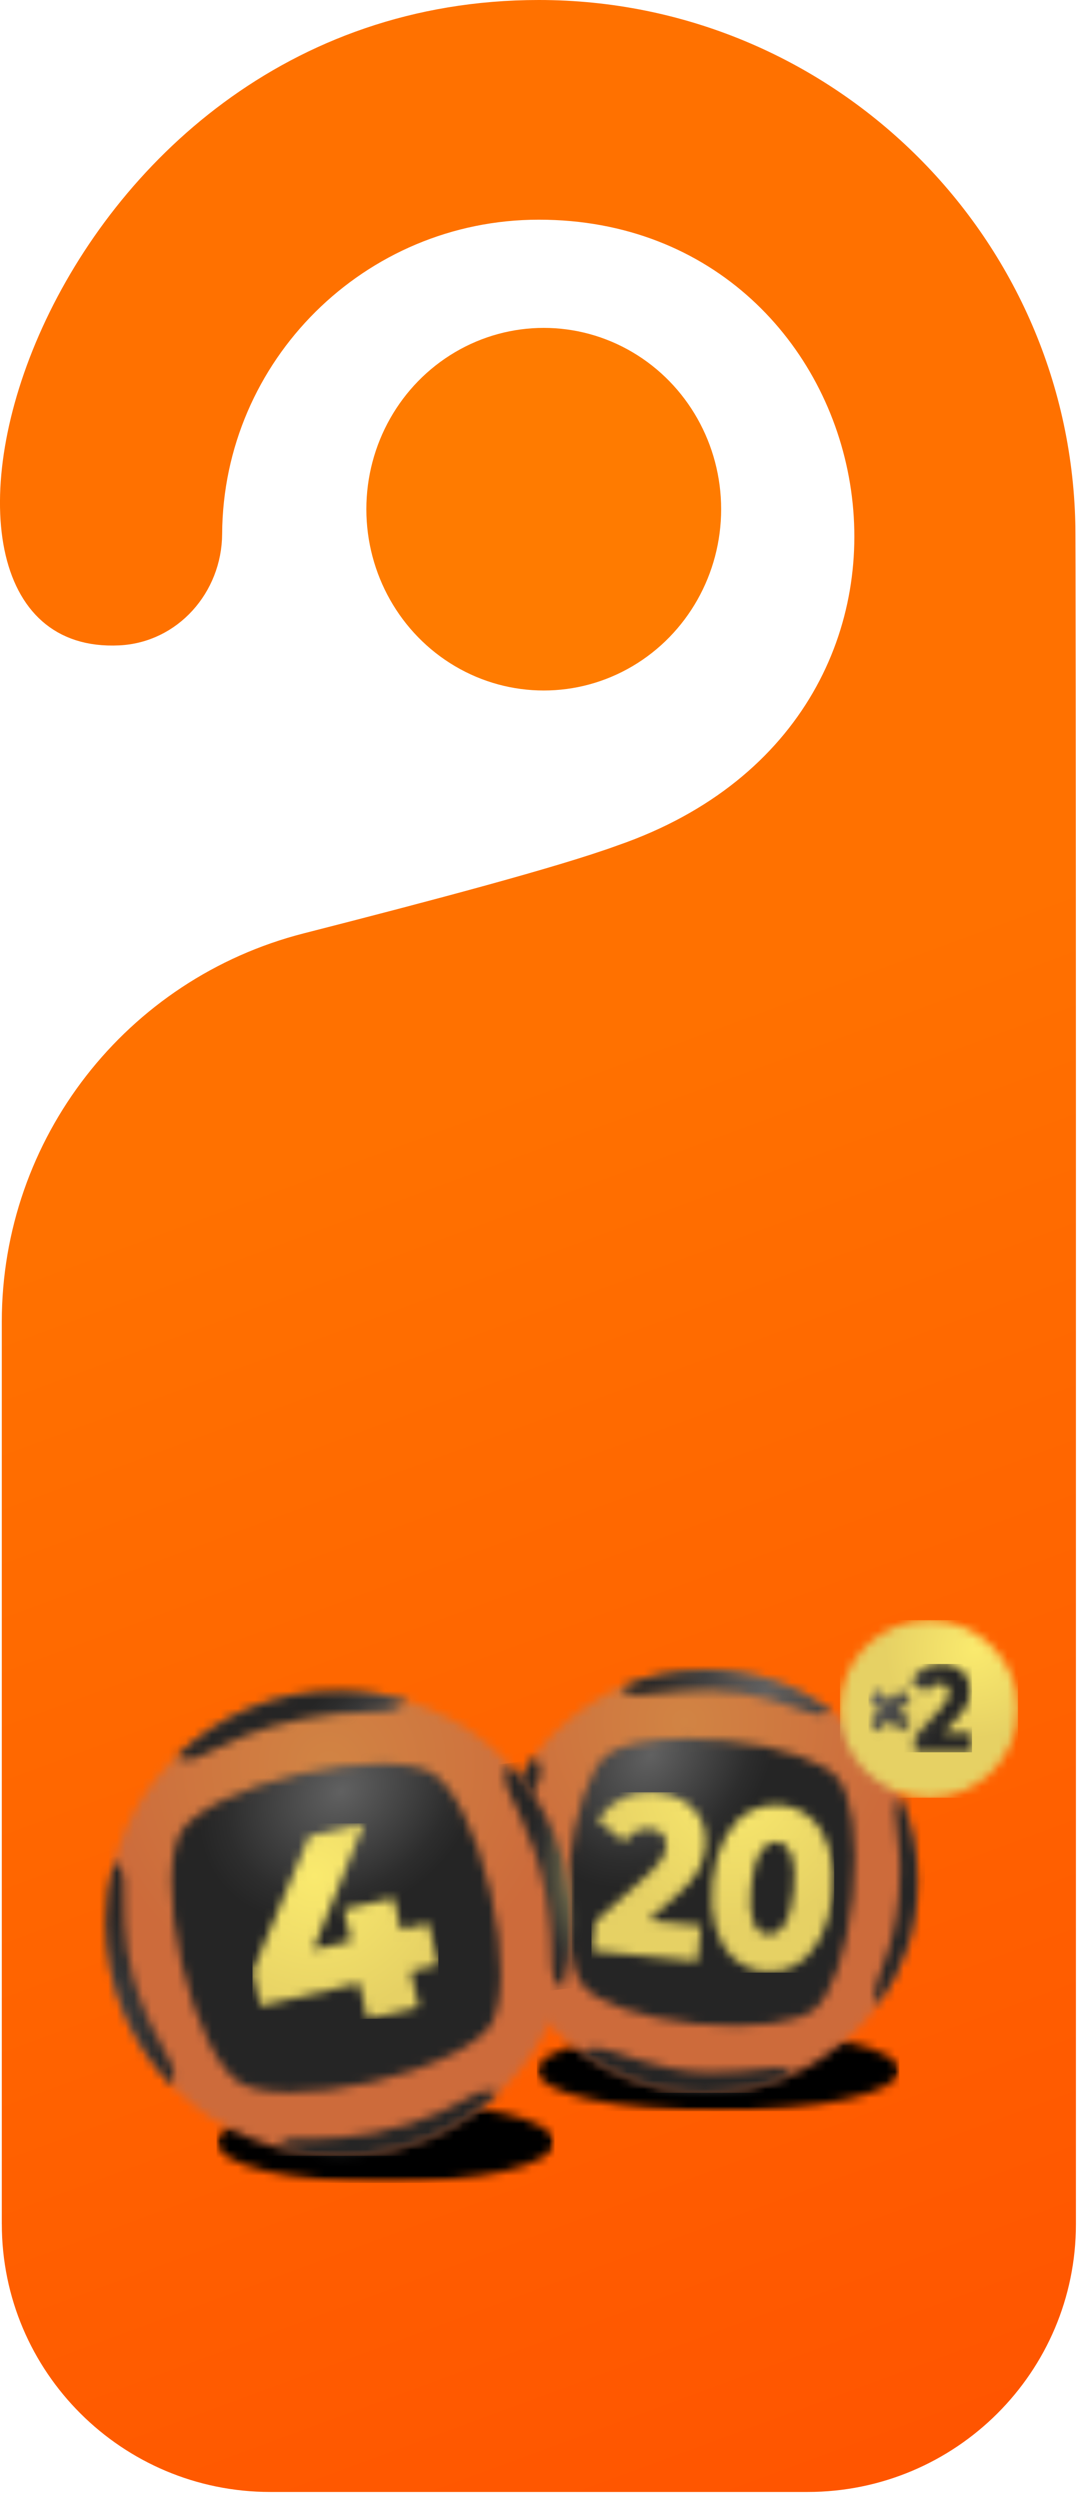
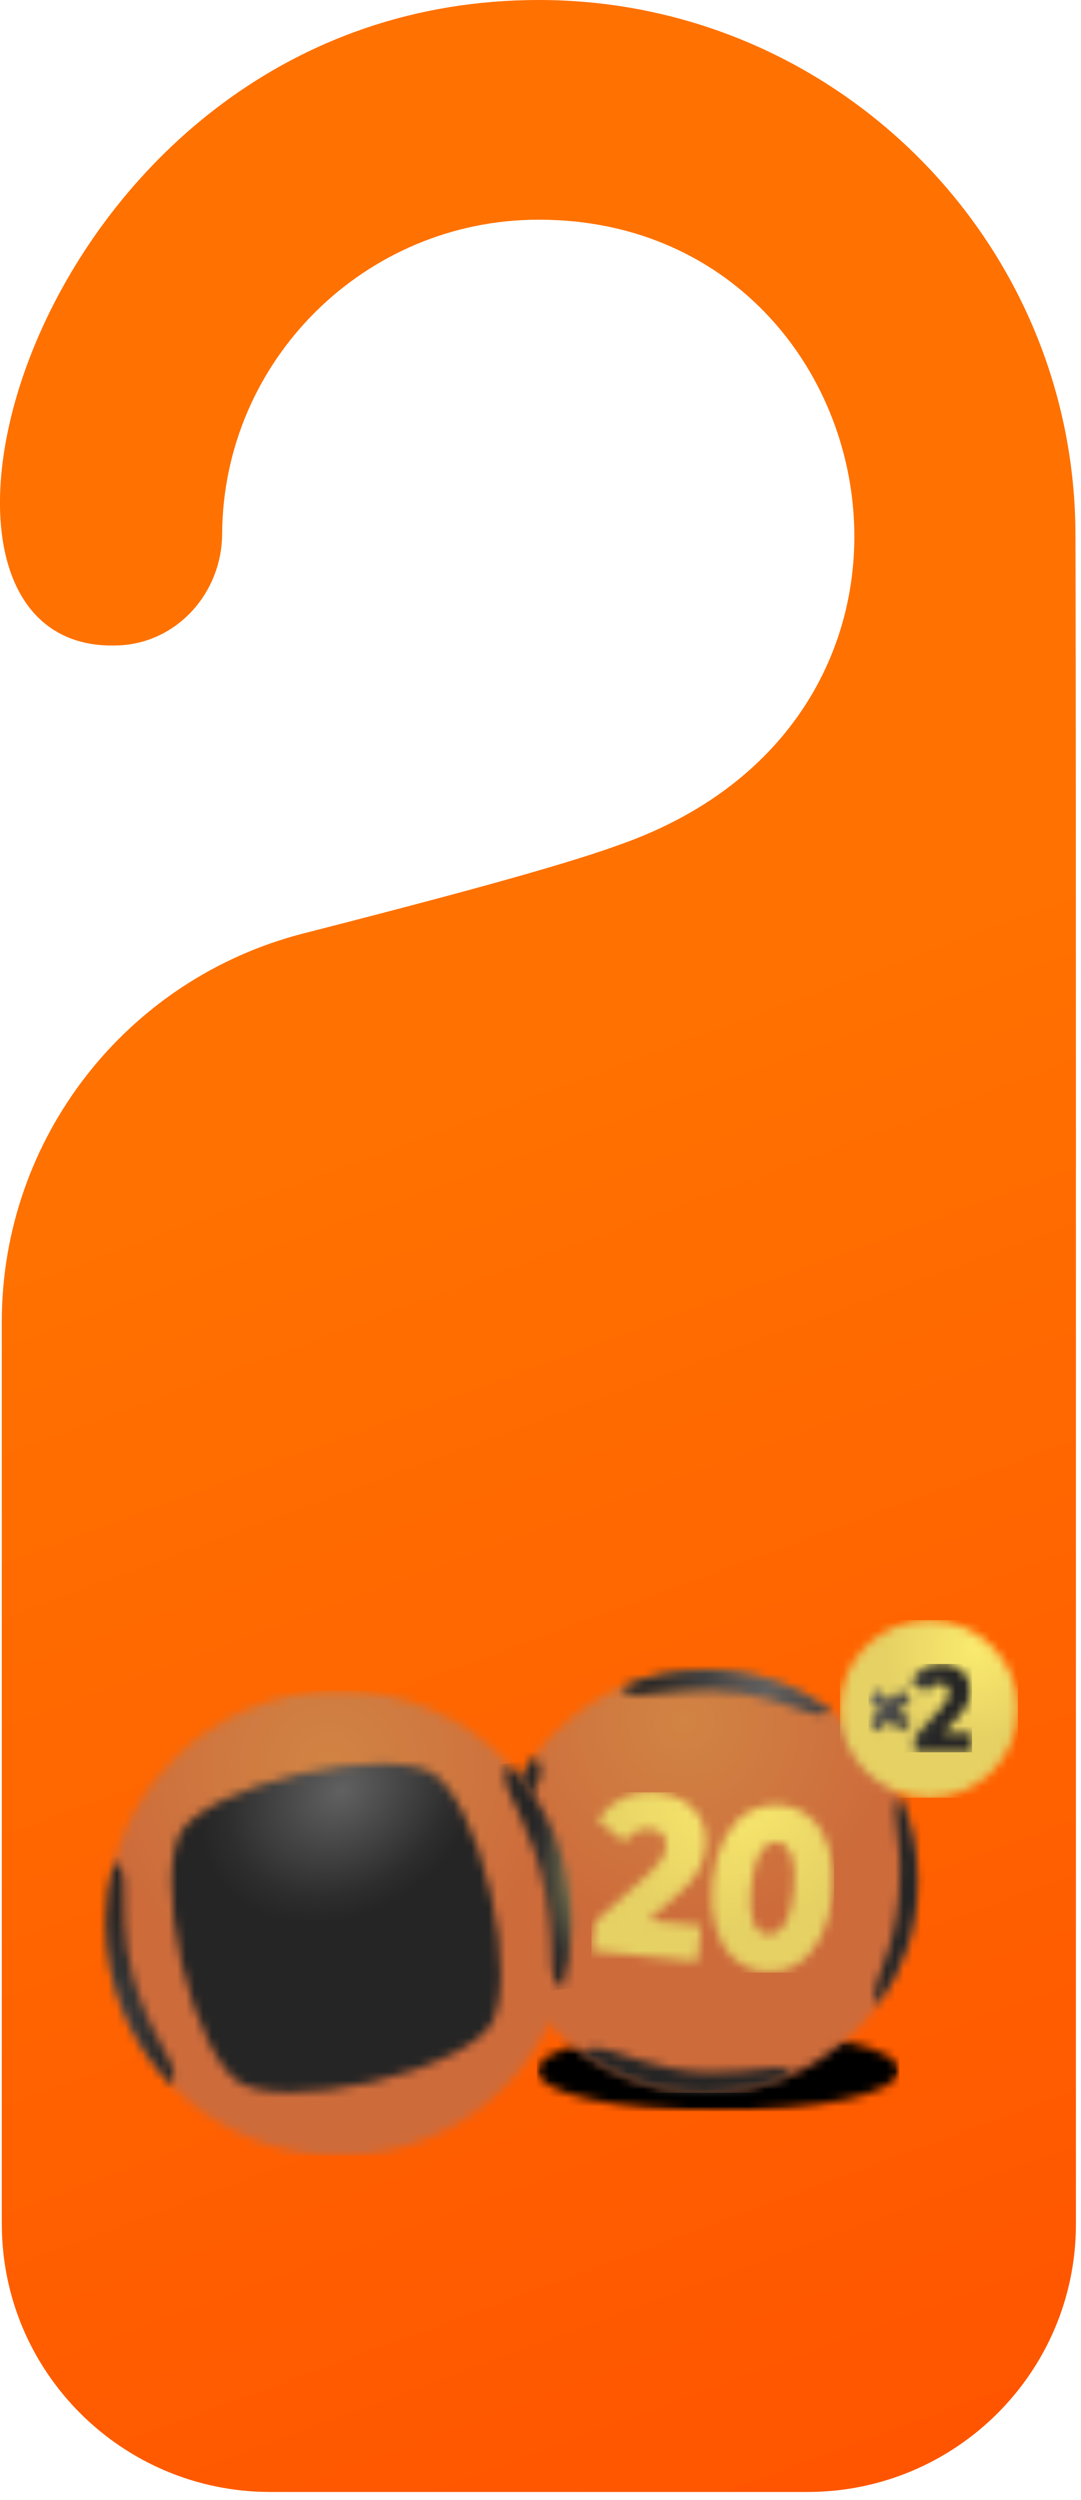
<svg xmlns="http://www.w3.org/2000/svg" width="125" height="289" viewBox="0 0 125 289" fill="none">
  <g clip-path="url(#clip0_3372_4052)">
    <path d="M0.207 257.096V152.793C0.207 131.627 14.579 113.15 35.131 107.894C49.834 104.134 64.586 100.23 71.407 97.733C114.833 82.701 102.717 25.396 62.302 25.396C42.18 25.396 25.795 41.675 25.687 61.729C25.65 68.488 20.554 74.279 13.789 74.606C-16.175 76.053 3.892 0 62.305 0C96.041 0 123.558 26.994 124.342 60.467C124.429 60.439 124.423 174.448 124.413 257.112C124.413 274.216 110.513 288.072 93.372 288.072H31.257C14.11 288.072 0.21 274.203 0.21 257.096H0.207Z" fill="url(#paint0_linear_3372_4052)" />
    <g style="mix-blend-mode:multiply">
      <mask id="mask0_3372_4052" style="mask-type:luminance" maskUnits="userSpaceOnUse" x="62" y="234" width="42" height="11">
        <path d="M103.992 234.629H62.072V244.06H103.992V234.629Z" fill="white" />
      </mask>
      <g mask="url(#mask0_3372_4052)">
        <mask id="mask1_3372_4052" style="mask-type:luminance" maskUnits="userSpaceOnUse" x="62" y="234" width="42" height="11">
          <path d="M103.992 239.343C103.992 241.946 94.608 244.06 83.032 244.06C71.457 244.06 62.072 241.949 62.072 239.343C62.072 236.737 71.457 234.626 83.032 234.626C94.608 234.626 103.992 236.737 103.992 239.343Z" fill="white" />
        </mask>
        <g mask="url(#mask1_3372_4052)">
          <path d="M103.992 234.629H62.072V244.06H103.992V234.629Z" fill="url(#paint1_radial_3372_4052)" />
        </g>
      </g>
    </g>
    <g style="mix-blend-mode:multiply">
      <mask id="mask2_3372_4052" style="mask-type:luminance" maskUnits="userSpaceOnUse" x="25" y="242" width="40" height="11">
        <path d="M64.126 242.922H25.037V252.353H64.126V242.922Z" fill="white" />
      </mask>
      <g mask="url(#mask2_3372_4052)">
        <mask id="mask3_3372_4052" style="mask-type:luminance" maskUnits="userSpaceOnUse" x="25" y="242" width="40" height="11">
-           <path d="M64.126 247.639C64.126 250.242 55.375 252.356 44.583 252.356C33.791 252.356 25.037 250.245 25.037 247.639C25.037 245.033 33.788 242.922 44.583 242.922C55.378 242.922 64.126 245.033 64.126 247.639Z" fill="white" />
-         </mask>
+           </mask>
        <g mask="url(#mask3_3372_4052)">
          <path d="M64.126 242.922H25.037V252.353H64.126V242.922Z" fill="url(#paint2_radial_3372_4052)" />
        </g>
      </g>
    </g>
    <mask id="mask4_3372_4052" style="mask-type:luminance" maskUnits="userSpaceOnUse" x="57" y="192" width="50" height="50">
      <path d="M57.09 217.464C57.09 230.977 68.071 241.932 81.616 241.932C95.16 241.932 106.141 230.977 106.141 217.464C106.141 203.951 95.16 192.995 81.616 192.995C68.071 192.995 57.09 203.951 57.09 217.464Z" fill="white" />
    </mask>
    <g mask="url(#mask4_3372_4052)">
      <path d="M106.141 192.995H57.09V241.932H106.141V192.995Z" fill="url(#paint3_radial_3372_4052)" />
    </g>
    <mask id="mask5_3372_4052" style="mask-type:luminance" maskUnits="userSpaceOnUse" x="65" y="200" width="34" height="35">
-       <path d="M70.168 202.873C68.297 204.394 66.419 209.333 65.75 215.904C65.077 222.471 65.919 227.687 67.444 229.553C68.969 231.42 73.919 233.293 80.506 233.961C87.088 234.629 92.316 233.792 94.187 232.27C96.058 230.749 97.936 225.81 98.605 219.243C99.278 212.675 98.435 207.46 96.91 205.593C95.386 203.726 90.435 201.853 83.849 201.185C82.288 201.026 80.799 200.954 79.415 200.954C74.971 200.954 71.591 201.716 70.168 202.876" fill="white" />
-     </mask>
+       </mask>
    <g mask="url(#mask5_3372_4052)">
      <path d="M77.87 184.436L48.742 222.022L86.478 251.131L115.606 213.545L77.87 184.436Z" fill="url(#paint4_radial_3372_4052)" />
    </g>
    <mask id="mask6_3372_4052" style="mask-type:luminance" maskUnits="userSpaceOnUse" x="68" y="207" width="29" height="21">
      <path d="M88.786 223.63C88.022 223.552 87.461 223.064 87.105 222.164C86.749 221.265 86.667 219.894 86.857 218.043C87.046 216.196 87.405 214.867 87.934 214.059C88.463 213.251 89.11 212.887 89.874 212.961C90.625 213.036 91.177 213.525 91.532 214.424C91.888 215.323 91.97 216.695 91.781 218.542C91.591 220.389 91.232 221.718 90.703 222.526C90.22 223.266 89.645 223.634 88.976 223.634C88.914 223.634 88.848 223.63 88.783 223.624M86.595 209.453C85.469 210.104 84.535 211.124 83.794 212.515C83.052 213.906 82.582 215.597 82.38 217.584C82.177 219.571 82.298 221.324 82.742 222.835C83.186 224.347 83.895 225.536 84.868 226.399C85.841 227.263 87 227.761 88.352 227.901C89.688 228.038 90.919 227.777 92.045 227.129C93.172 226.478 94.106 225.458 94.847 224.067C95.588 222.676 96.058 220.985 96.261 218.998C96.463 217.011 96.342 215.258 95.898 213.747C95.454 212.235 94.746 211.046 93.772 210.183C92.799 209.319 91.647 208.821 90.311 208.684C90.076 208.661 89.844 208.648 89.616 208.648C88.532 208.648 87.526 208.915 86.595 209.453ZM71.986 207.863C70.808 208.436 69.848 209.29 69.113 210.424L72.199 212.922C72.571 212.375 73.018 211.971 73.537 211.714C74.057 211.456 74.608 211.355 75.193 211.414C75.853 211.482 76.336 211.701 76.649 212.069C76.959 212.437 77.084 212.922 77.025 213.522C76.979 213.981 76.835 214.424 76.594 214.851C76.352 215.281 75.915 215.783 75.281 216.359L68.728 222.23L68.394 225.504L80.653 226.748L81.074 222.604L75 221.988L78.298 219.07C79.461 218.05 80.274 217.115 80.731 216.261C81.188 215.411 81.469 214.483 81.57 213.479C81.684 212.352 81.528 211.336 81.097 210.43C80.665 209.525 80.013 208.795 79.137 208.244C78.262 207.694 77.224 207.358 76.025 207.234C75.706 207.202 75.395 207.186 75.088 207.186C73.949 207.186 72.914 207.41 71.983 207.863" fill="white" />
    </mask>
    <g mask="url(#mask6_3372_4052)">
      <path d="M96.463 207.188H68.394V228.041H96.463V207.188Z" fill="url(#paint5_radial_3372_4052)" />
    </g>
    <mask id="mask7_3372_4052" style="mask-type:luminance" maskUnits="userSpaceOnUse" x="57" y="192" width="50" height="50">
      <path d="M67.163 237.228C71.216 240.183 76.212 241.932 81.616 241.932C85.181 241.932 88.564 241.167 91.621 239.802C91.274 239.368 90.67 239 89.942 239C88.783 239 86.807 239.544 82.011 239.544C75.898 239.544 70.876 236.756 69.057 236.756C68.247 236.756 67.627 236.971 67.163 237.228ZM103.509 209.277C103.509 210.932 104.078 213.268 104.078 216.011C104.078 224.833 101.168 228.299 101.168 230.498C101.168 230.944 101.289 231.387 101.475 231.814C104.407 227.781 106.141 222.826 106.141 217.464C106.141 213.965 105.4 210.639 104.074 207.629C103.761 208.095 103.509 208.658 103.509 209.277ZM57.09 217.464C57.09 222.428 58.576 227.045 61.123 230.902C62.69 229.54 61.534 226.96 61.534 226.96C61.534 226.96 59.307 223.787 59.307 217.46C59.307 211.134 62.533 206.326 62.533 204.785C62.533 204.218 62.242 203.55 61.88 202.934C58.869 206.997 57.09 212.02 57.09 217.46M71.683 195.09C72.215 195.582 72.868 195.943 73.638 195.943C75.872 195.943 80.829 194.904 85.828 195.761C90.226 196.517 93.488 198.211 94.7 198.211C95.111 198.211 95.63 198.009 96.14 197.748C92.074 194.761 87.052 192.995 81.616 192.995C78.079 192.995 74.719 193.748 71.683 195.093" fill="white" />
    </mask>
    <g mask="url(#mask7_3372_4052)">
      <path d="M57.136 191.388L55.484 241.872L106.086 243.52L107.738 193.037L57.136 191.388Z" fill="url(#paint6_radial_3372_4052)" />
    </g>
    <mask id="mask8_3372_4052" style="mask-type:luminance" maskUnits="userSpaceOnUse" x="97" y="187" width="21" height="21">
      <path d="M97.135 197.556C97.135 203.224 101.742 207.821 107.424 207.821C113.105 207.821 117.713 203.224 117.713 197.556C117.713 191.888 113.109 187.291 107.424 187.291C101.739 187.291 97.135 191.884 97.135 197.556Z" fill="white" />
    </mask>
    <g mask="url(#mask8_3372_4052)">
      <path d="M117.713 187.291H97.135V207.821H117.713V187.291Z" fill="url(#paint7_radial_3372_4052)" />
    </g>
    <mask id="mask9_3372_4052" style="mask-type:luminance" maskUnits="userSpaceOnUse" x="100" y="192" width="13" height="11">
      <path d="M102.873 196.618L101.557 195.305L100.434 196.429L101.75 197.742L100.434 199.055L101.557 200.178L102.873 198.866L104.189 200.178L105.315 199.055L103.999 197.742L105.315 196.429L104.189 195.305L102.873 196.618ZM106.716 192.911C106.115 193.282 105.648 193.793 105.315 194.442L107.108 195.614C107.278 195.298 107.496 195.057 107.761 194.891C108.025 194.725 108.316 194.64 108.633 194.64C108.989 194.64 109.263 194.732 109.449 194.911C109.635 195.093 109.73 195.344 109.73 195.67C109.73 195.917 109.678 196.165 109.57 196.409C109.465 196.654 109.256 196.947 108.95 197.289L105.756 200.794V202.566H112.401V200.322H109.11L110.719 198.576C111.287 197.967 111.673 197.419 111.872 196.937C112.071 196.455 112.169 195.943 112.169 195.399C112.169 194.787 112.029 194.253 111.748 193.79C111.467 193.328 111.078 192.972 110.579 192.725C110.079 192.477 109.505 192.354 108.855 192.354C108.035 192.354 107.323 192.539 106.723 192.911" fill="white" />
    </mask>
    <g mask="url(#mask9_3372_4052)">
      <path d="M112.394 192.354H100.43V202.566H112.394V192.354Z" fill="url(#paint8_radial_3372_4052)" />
    </g>
    <mask id="mask10_3372_4052" style="mask-type:luminance" maskUnits="userSpaceOnUse" x="12" y="195" width="55" height="55">
      <path d="M12.234 222.324C12.234 237.176 24.303 249.22 39.19 249.22C54.076 249.22 66.148 237.179 66.148 222.324C66.148 207.469 54.079 195.429 39.19 195.429C24.3 195.429 12.234 207.469 12.234 222.324Z" fill="white" />
    </mask>
    <g mask="url(#mask10_3372_4052)">
      <path d="M66.148 195.429H12.234V249.216H66.148V195.429Z" fill="url(#paint9_radial_3372_4052)" />
    </g>
    <mask id="mask11_3372_4052" style="mask-type:luminance" maskUnits="userSpaceOnUse" x="19" y="203" width="39" height="39">
      <path d="M34.738 205.039C27.574 206.688 22.379 209.44 20.959 211.708C19.538 213.975 19.339 219.839 20.994 226.986C22.65 234.134 25.406 239.317 27.679 240.734C29.951 242.151 35.829 242.35 42.993 240.701C50.157 239.05 55.352 236.3 56.773 234.033C58.193 231.765 58.392 225.902 56.736 218.754C55.084 211.607 52.325 206.424 50.053 205.007C48.887 204.28 46.768 203.873 44.015 203.873C41.406 203.873 38.222 204.238 34.738 205.043" fill="white" />
    </mask>
    <g mask="url(#mask11_3372_4052)">
      <path d="M45.88 185.676L1.352 216.196L31.873 260.519L76.402 229.998L45.88 185.676Z" fill="url(#paint10_radial_3372_4052)" />
    </g>
    <mask id="mask12_3372_4052" style="mask-type:luminance" maskUnits="userSpaceOnUse" x="29" y="210" width="22" height="24">
      <path d="M35.77 212.239L29.197 227.918L30.115 231.886L41.53 229.257L42.484 233.381L48.436 232.01L47.483 227.885L50.69 227.146L49.573 222.315L46.363 223.054L45.517 219.393L39.748 220.722L40.596 224.383L36.214 225.393L42.095 210.779L35.77 212.239Z" fill="white" />
    </mask>
    <g mask="url(#mask12_3372_4052)">
-       <path d="M50.693 210.779H29.197V233.381H50.693V210.779Z" fill="url(#paint11_radial_3372_4052)" />
-     </g>
+       </g>
    <mask id="mask13_3372_4052" style="mask-type:luminance" maskUnits="userSpaceOnUse" x="20" y="195" width="38" height="55">
-       <path d="M47.339 245.522C41.566 247.343 36.884 247.275 34.066 247.275C33.001 247.275 32.374 247.705 32.005 248.242C34.294 248.871 36.701 249.216 39.189 249.216C46.36 249.216 52.867 246.418 57.697 241.864C57.285 241.753 56.92 241.701 56.577 241.701C54.441 241.701 53.152 243.688 47.339 245.522ZM20.332 203.11C20.851 203.306 21.374 203.439 21.824 203.439C23.735 203.439 29.762 197.875 44.005 197.875C45.452 197.875 46.448 197.35 47.137 196.614C44.623 195.842 41.955 195.422 39.189 195.422C31.849 195.422 25.194 198.354 20.332 203.107" fill="white" />
-     </mask>
+       </mask>
    <g mask="url(#mask13_3372_4052)">
      <path d="M43.214 177.261L-5.934 216.277L34.821 267.375L83.968 228.358L43.214 177.261Z" fill="url(#paint12_radial_3372_4052)" />
    </g>
    <mask id="mask14_3372_4052" style="mask-type:luminance" maskUnits="userSpaceOnUse" x="58" y="203" width="9" height="27">
      <path d="M58.4 205.498C58.4 207.371 61.711 211.434 63.095 218.89C64.467 226.282 62.906 228.543 65.074 229.823C65.766 227.442 66.145 224.927 66.145 222.324C66.145 215.183 63.35 208.694 58.795 203.879C58.563 204.374 58.397 204.928 58.397 205.498" fill="white" />
    </mask>
    <g mask="url(#mask14_3372_4052)">
      <path d="M66.047 202.939L55.283 204.252L58.53 230.745L69.294 229.432L66.047 202.939Z" fill="url(#paint13_radial_3372_4052)" />
    </g>
    <mask id="mask15_3372_4052" style="mask-type:luminance" maskUnits="userSpaceOnUse" x="12" y="215" width="9" height="27">
      <path d="M12.234 222.324C12.234 229.592 15.131 236.185 19.826 241.023C21.142 238.723 17.922 237.062 15.434 228.774C14.161 224.542 14.314 219.555 14.314 217.467C14.314 216.47 13.782 215.668 13.224 215.102C12.584 217.398 12.234 219.819 12.234 222.321" fill="white" />
    </mask>
    <g mask="url(#mask15_3372_4052)">
      <path d="M18.977 211.287L1.09 221.404L14.403 244.833L32.29 234.716L18.977 211.287Z" fill="url(#paint14_radial_3372_4052)" />
    </g>
-     <ellipse cx="62.876" cy="58.863" rx="20.513" ry="20.959" fill="#FF7B00" />
  </g>
  <defs>
    <linearGradient id="paint0_linear_3372_4052" x1="22.11" y1="48.332" x2="138.876" y2="364.933" gradientUnits="userSpaceOnUse">
      <stop offset="0.25" stop-color="#FF7100" />
      <stop offset="1" stop-color="#FF4600" />
    </linearGradient>
    <radialGradient id="paint1_radial_3372_4052" cx="0" cy="0" r="1" gradientUnits="userSpaceOnUse" gradientTransform="translate(90.541 237.953) scale(23.677 5.745)">
      <stop />
      <stop offset="1" />
    </radialGradient>
    <radialGradient id="paint2_radial_3372_4052" cx="0" cy="0" r="1" gradientUnits="userSpaceOnUse" gradientTransform="translate(36.878 247.974) scale(21.173 5.119)">
      <stop />
      <stop offset="1" />
    </radialGradient>
    <radialGradient id="paint3_radial_3372_4052" cx="0" cy="0" r="1" gradientUnits="userSpaceOnUse" gradientTransform="translate(79.126 198.958) scale(24.572 24.514)">
      <stop stop-color="#D18444" />
      <stop offset="1" stop-color="#CD6B3B" />
    </radialGradient>
    <radialGradient id="paint4_radial_3372_4052" cx="0" cy="0" r="1" gradientUnits="userSpaceOnUse" gradientTransform="translate(75.284 202.915) rotate(-52.225) scale(16.667 12.92)">
      <stop stop-color="#616161" />
      <stop offset="0.8" stop-color="#2D2D2D" />
      <stop offset="1" stop-color="#252525" />
    </radialGradient>
    <radialGradient id="paint5_radial_3372_4052" cx="0" cy="0" r="1" gradientUnits="userSpaceOnUse" gradientTransform="translate(84.703 206.448) scale(16.482 16.444)">
      <stop stop-color="#FAEA6E" />
      <stop offset="1" stop-color="#E6D164" />
    </radialGradient>
    <radialGradient id="paint6_radial_3372_4052" cx="0" cy="0" r="1" gradientUnits="userSpaceOnUse" gradientTransform="translate(88.553 195.42) rotate(1.866) scale(14.396 14.363)">
      <stop stop-color="#616161" />
      <stop offset="0.8" stop-color="#2D2D2D" />
      <stop offset="1" stop-color="#252525" />
    </radialGradient>
    <radialGradient id="paint7_radial_3372_4052" cx="0" cy="0" r="1" gradientUnits="userSpaceOnUse" gradientTransform="translate(112.692 190.635) scale(10.305 10.281)">
      <stop stop-color="#FAEA6E" />
      <stop offset="1" stop-color="#E6D164" />
    </radialGradient>
    <radialGradient id="paint8_radial_3372_4052" cx="0" cy="0" r="1" gradientUnits="userSpaceOnUse" gradientTransform="translate(100.332 195.961) scale(9.554 9.532)">
      <stop stop-color="#616161" />
      <stop offset="0.8" stop-color="#2D2D2D" />
      <stop offset="1" stop-color="#252525" />
    </radialGradient>
    <radialGradient id="paint9_radial_3372_4052" cx="0" cy="0" r="1" gradientUnits="userSpaceOnUse" gradientTransform="translate(38.048 203.966) scale(26.982 26.919)">
      <stop stop-color="#D18444" />
      <stop offset="1" stop-color="#CD6B3B" />
    </radialGradient>
    <radialGradient id="paint10_radial_3372_4052" cx="0" cy="0" r="1" gradientUnits="userSpaceOnUse" gradientTransform="translate(39.477 207.103) rotate(-34.428) scale(17.523 13.97)">
      <stop stop-color="#616161" />
      <stop offset="0.8" stop-color="#2D2D2D" />
      <stop offset="1" stop-color="#252525" />
    </radialGradient>
    <radialGradient id="paint11_radial_3372_4052" cx="0" cy="0" r="1" gradientUnits="userSpaceOnUse" gradientTransform="translate(36.374 216.851) scale(16.518 16.48)">
      <stop stop-color="#FAEA6E" />
      <stop offset="1" stop-color="#E6D164" />
    </radialGradient>
    <radialGradient id="paint12_radial_3372_4052" cx="0" cy="0" r="1" gradientUnits="userSpaceOnUse" gradientTransform="translate(46.143 201.858) rotate(-38.445) scale(19.935 10.312)">
      <stop stop-color="#616161" />
      <stop offset="0.8" stop-color="#2D2D2D" />
      <stop offset="1" stop-color="#252525" />
    </radialGradient>
    <radialGradient id="paint13_radial_3372_4052" cx="0" cy="0" r="1" gradientUnits="userSpaceOnUse" gradientTransform="translate(68.147 217.735) rotate(-96.986) scale(14.299 7.028)">
      <stop stop-color="#9D9660" />
      <stop offset="0.8" stop-color="#2D2D2D" />
      <stop offset="1" stop-color="#252525" />
    </radialGradient>
    <radialGradient id="paint14_radial_3372_4052" cx="0" cy="0" r="1" gradientUnits="userSpaceOnUse" gradientTransform="translate(4.963 235.277) rotate(60.393) scale(16.114 16.271)">
      <stop stop-color="#616161" />
      <stop offset="0.8" stop-color="#2D2D2D" />
      <stop offset="1" stop-color="#252525" />
    </radialGradient>
    <clipPath id="clip0_3372_4052">
      <rect width="124.414" height="288.072" fill="white" />
    </clipPath>
  </defs>
</svg>